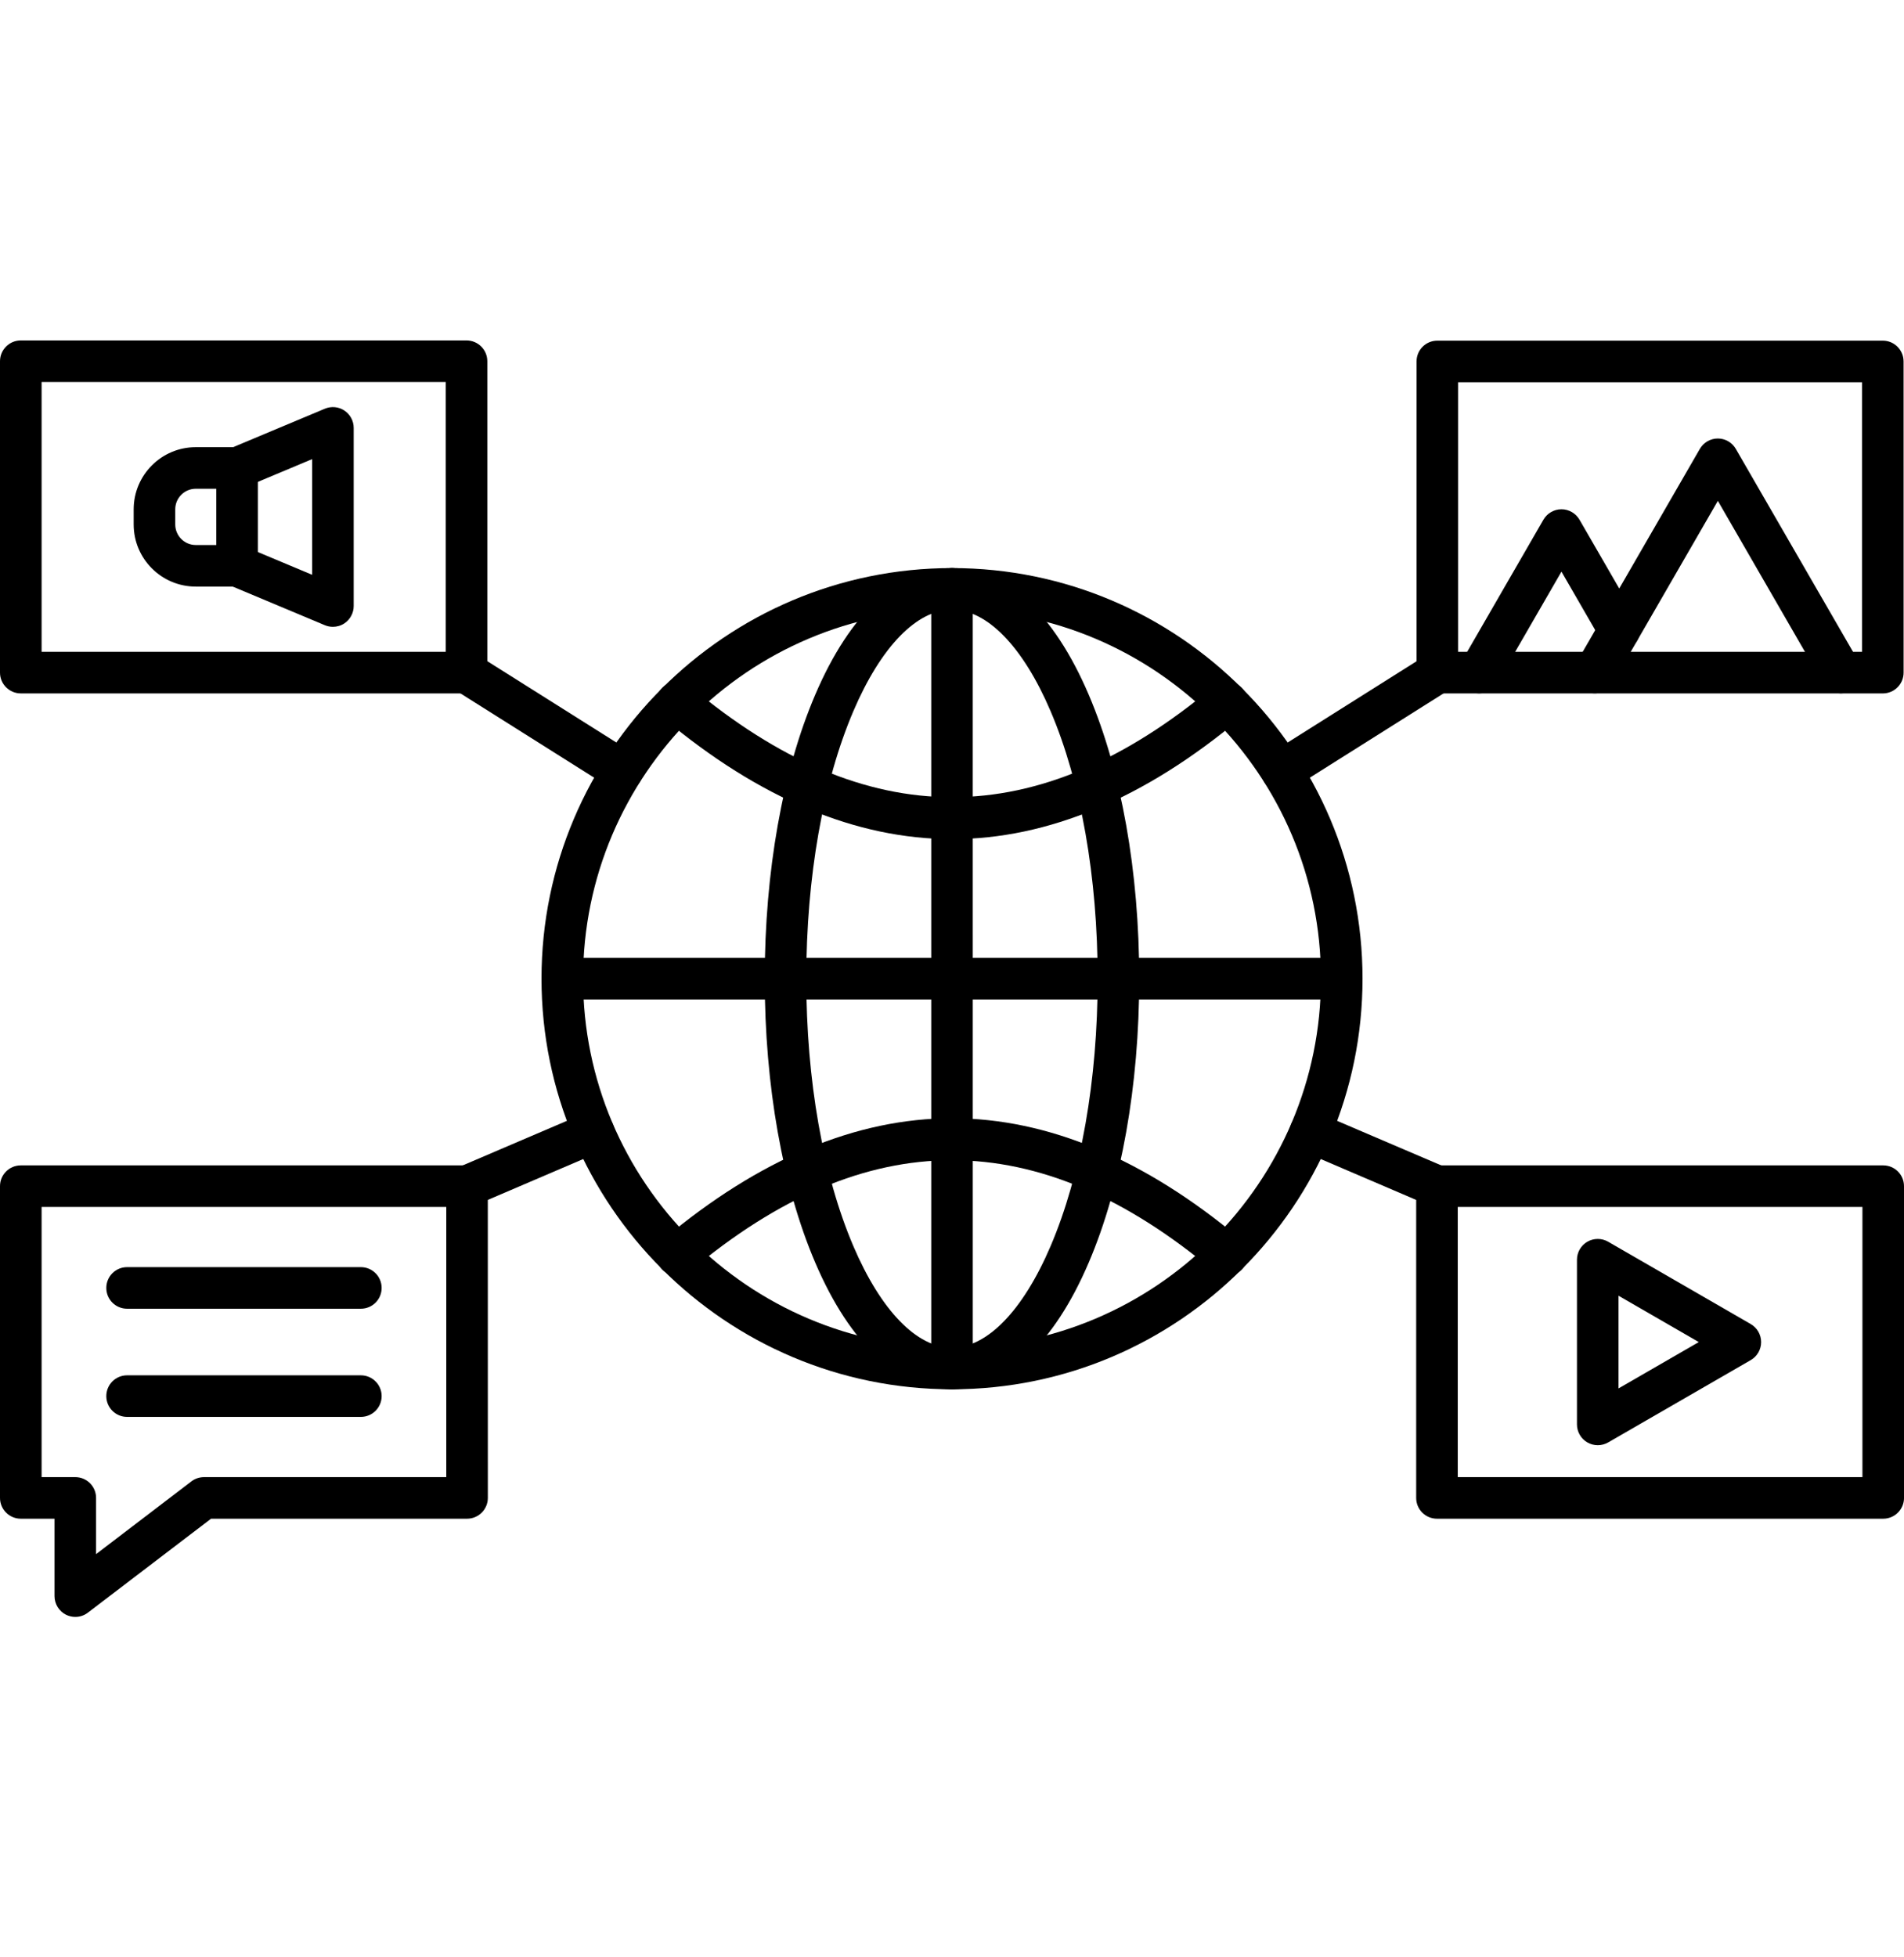
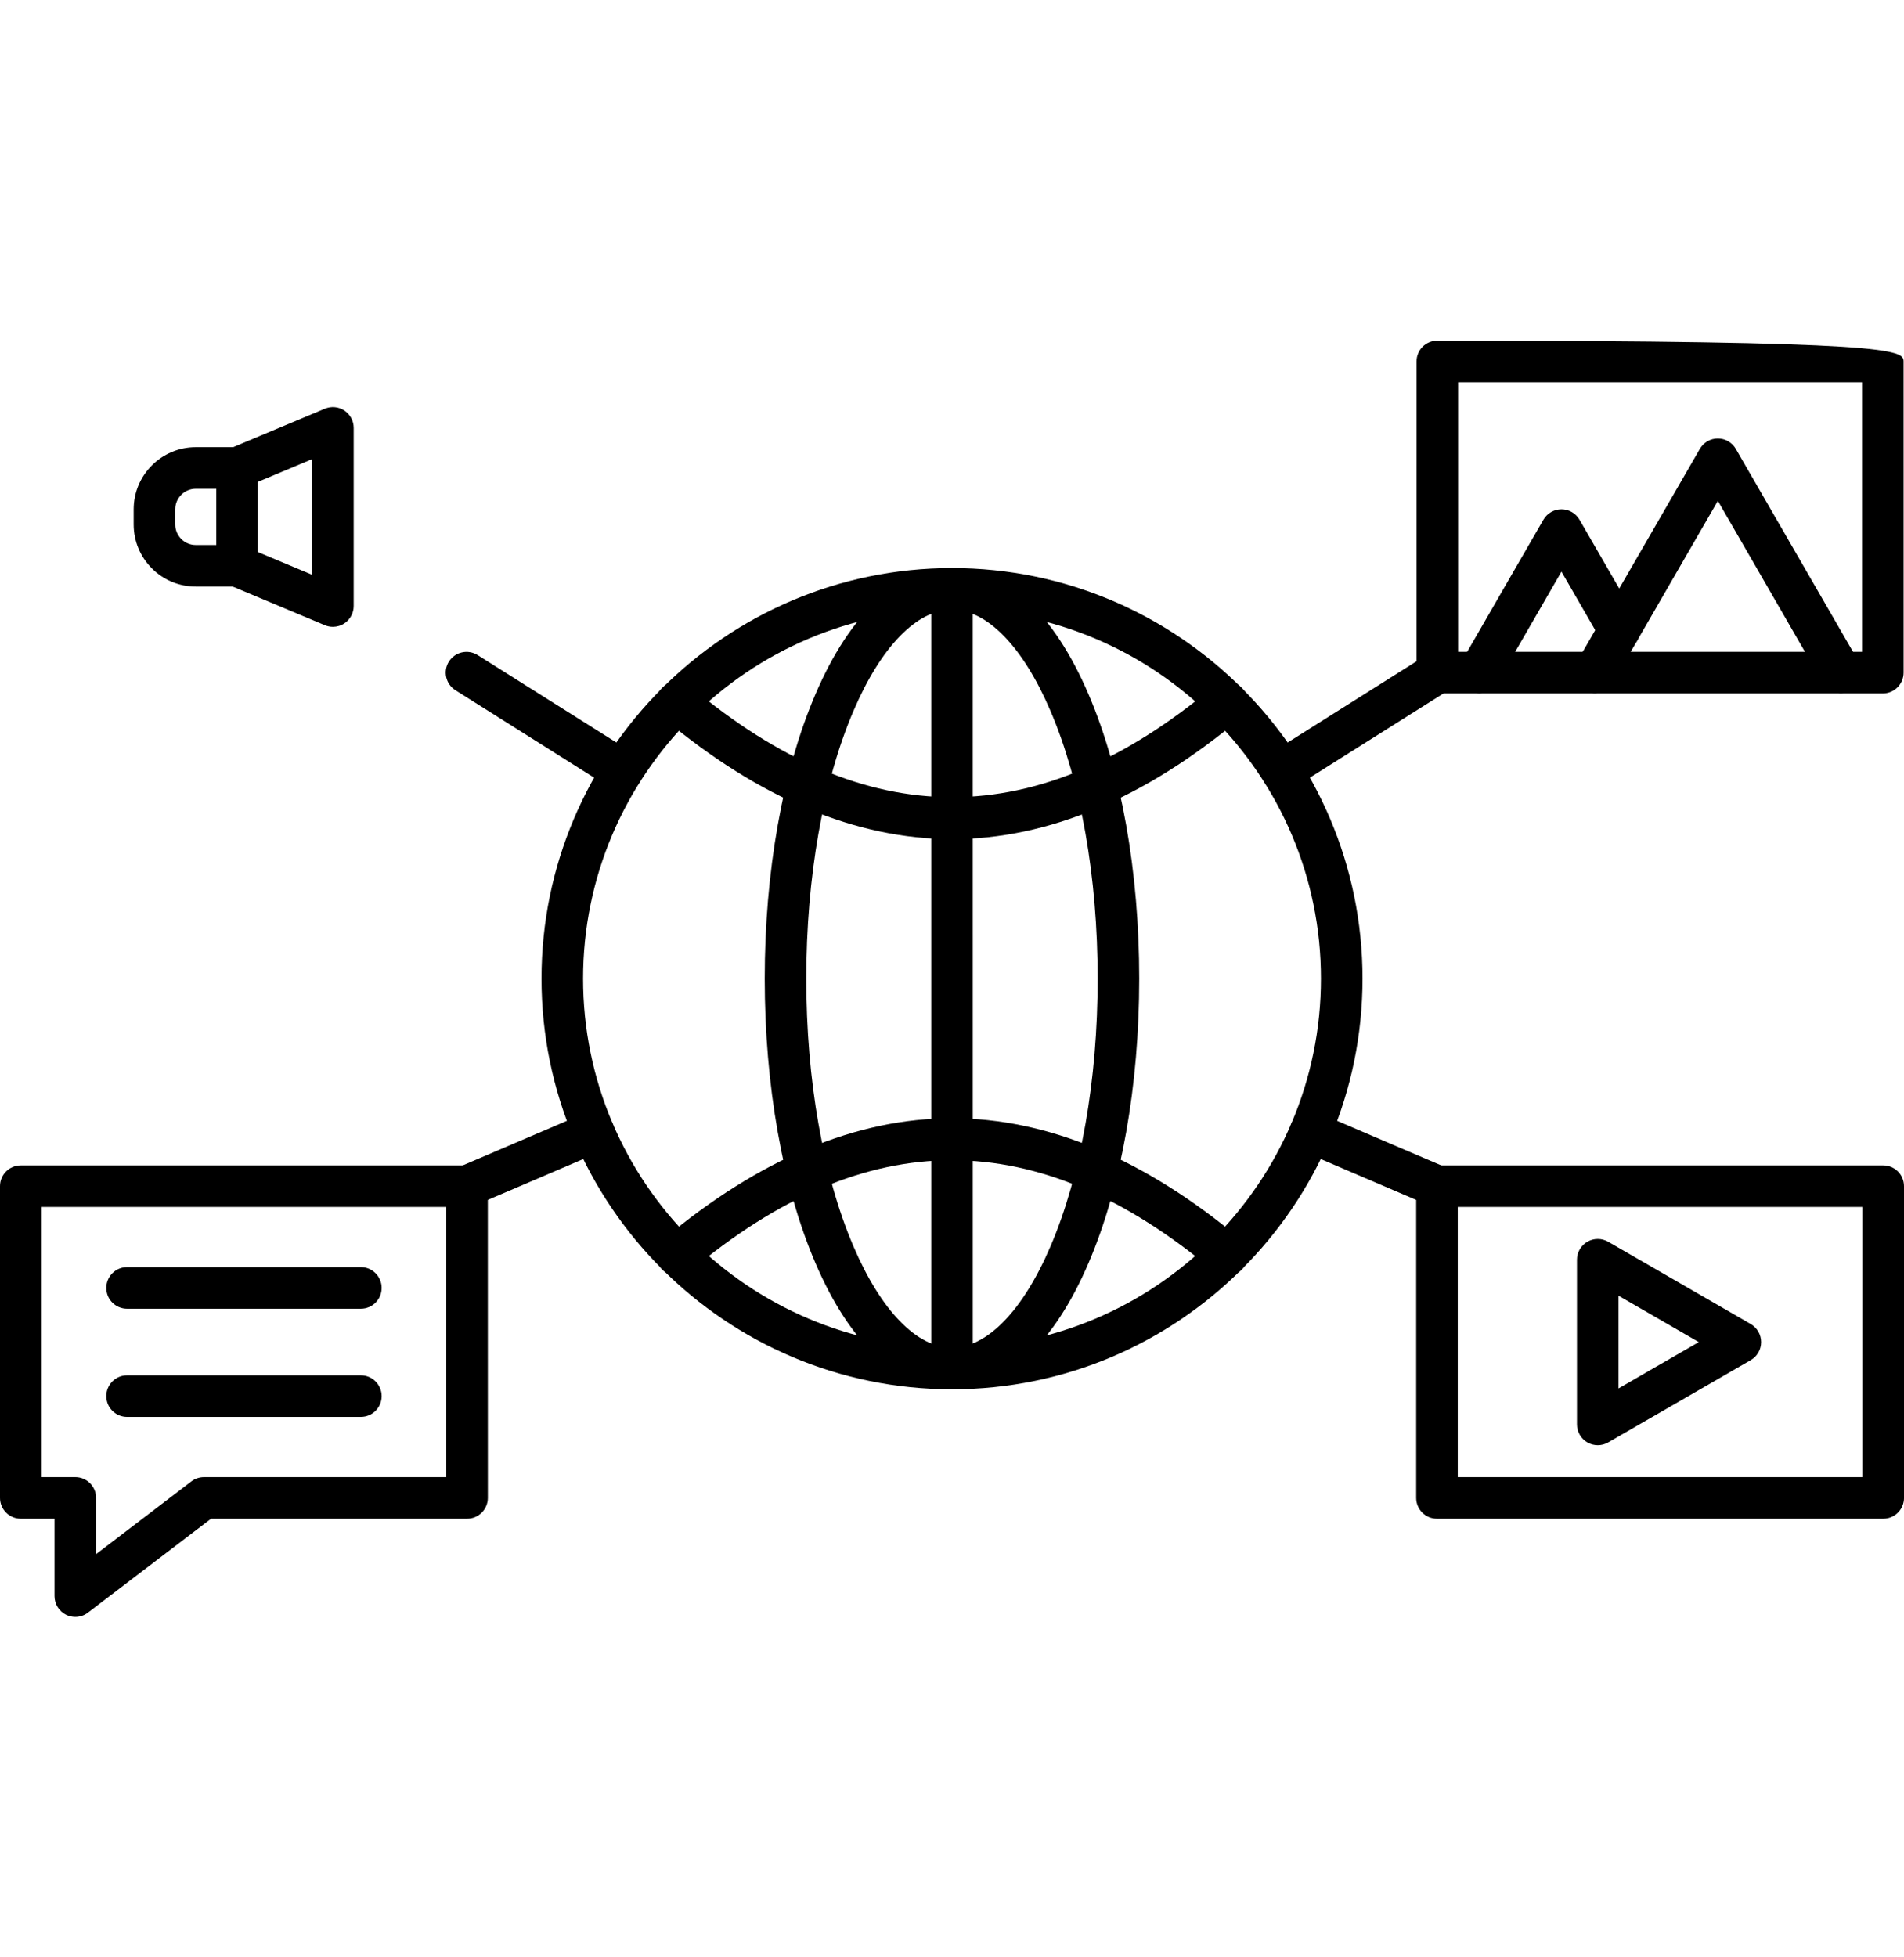
<svg xmlns="http://www.w3.org/2000/svg" width="72" height="74" viewBox="0 0 72 74" fill="none">
  <g clip-path="url(#clip0_3601_7265)">
    <path fill-rule="evenodd" clip-rule="evenodd" d="M36.001 23.049C28.307 23.049 22.049 29.307 22.049 36.999C22.049 44.694 28.307 50.952 36.001 50.952C43.694 50.952 49.952 44.694 49.952 36.999C49.953 29.307 43.694 23.049 36.001 23.049ZM36.001 52.524C27.441 52.524 20.477 45.56 20.477 36.999C20.477 28.441 27.441 21.477 36.001 21.477C44.56 21.477 51.524 28.441 51.524 36.999C51.525 45.56 44.56 52.524 36.001 52.524Z" fill="black" />
    <path fill-rule="evenodd" clip-rule="evenodd" d="M36.002 31.724C32.381 31.724 28.712 30.188 25.098 27.159C24.765 26.879 24.721 26.385 25 26.05C25.28 25.718 25.774 25.674 26.108 25.954C32.764 31.534 39.237 31.534 45.893 25.954C46.226 25.674 46.722 25.718 47 26.05C47.281 26.385 47.236 26.879 46.903 27.159C43.288 30.188 39.62 31.724 36.002 31.724Z" fill="black" />
    <path fill-rule="evenodd" clip-rule="evenodd" d="M46.398 48.233C46.221 48.233 46.041 48.172 45.893 48.049C39.237 42.469 32.764 42.469 26.108 48.049C25.774 48.328 25.279 48.283 25 47.951C24.721 47.619 24.765 47.122 25.098 46.844C28.712 43.815 32.381 42.277 36.002 42.277C39.62 42.277 43.288 43.815 46.903 46.844C47.236 47.122 47.28 47.619 47 47.951C46.847 48.136 46.622 48.233 46.398 48.233Z" fill="black" />
    <path fill-rule="evenodd" clip-rule="evenodd" d="M36 23.049C34.672 23.049 33.313 24.447 32.27 26.887C31.122 29.575 30.49 33.168 30.49 36.999C30.49 40.833 31.122 44.424 32.27 47.112C33.313 49.552 34.672 50.952 36 50.952C37.326 50.952 38.685 49.552 39.728 47.112C40.877 44.424 41.508 40.833 41.508 36.999C41.509 33.168 40.876 29.575 39.728 26.887C38.686 24.447 37.326 23.049 36 23.049ZM36 52.524C33.983 52.524 32.145 50.821 30.826 47.73C29.595 44.851 28.918 41.041 28.918 36.999C28.918 32.96 29.594 29.15 30.826 26.269C32.146 23.178 33.983 21.477 36 21.477C38.016 21.477 39.853 23.178 41.172 26.269C42.403 29.15 43.08 32.96 43.08 36.999C43.08 41.041 42.402 44.851 41.172 47.73C39.853 50.821 38.016 52.524 36 52.524Z" fill="black" />
-     <path fill-rule="evenodd" clip-rule="evenodd" d="M50.738 37.787H21.263C20.829 37.787 20.477 37.437 20.477 37.001C20.477 36.567 20.828 36.215 21.263 36.215H50.738C51.172 36.215 51.524 36.567 51.524 37.001C51.525 37.436 51.172 37.787 50.738 37.787Z" fill="black" />
    <path fill-rule="evenodd" clip-rule="evenodd" d="M36.001 52.524C35.566 52.524 35.215 52.172 35.215 51.738L35.215 22.262C35.215 21.828 35.565 21.477 36.001 21.477C36.435 21.477 36.785 21.829 36.785 22.262L36.786 51.738C36.786 52.172 36.435 52.524 36.001 52.524Z" fill="black" />
-     <path fill-rule="evenodd" clip-rule="evenodd" d="M55.138 24.644H70.412V14.451H55.138V24.644ZM71.198 26.216H54.353C53.917 26.216 53.566 25.864 53.566 25.43L53.567 13.665C53.567 13.231 53.917 12.879 54.352 12.879L71.198 12.879C71.632 12.879 71.984 13.231 71.984 13.665L71.985 25.43C71.985 25.864 71.632 26.216 71.198 26.216Z" fill="black" />
+     <path fill-rule="evenodd" clip-rule="evenodd" d="M55.138 24.644H70.412V14.451H55.138V24.644ZM71.198 26.216H54.353C53.917 26.216 53.566 25.864 53.566 25.43L53.567 13.665C53.567 13.231 53.917 12.879 54.352 12.879C71.632 12.879 71.984 13.231 71.984 13.665L71.985 25.43C71.985 25.864 71.632 26.216 71.198 26.216Z" fill="black" />
    <path fill-rule="evenodd" clip-rule="evenodd" d="M55.934 26.216C55.802 26.216 55.665 26.182 55.542 26.112C55.166 25.894 55.036 25.414 55.254 25.037L58.365 19.647C58.507 19.405 58.766 19.254 59.047 19.254C59.328 19.254 59.587 19.405 59.728 19.647L61.913 23.429C62.129 23.806 62 24.286 61.624 24.504C61.248 24.721 60.767 24.592 60.55 24.215L59.047 21.612L56.615 25.823C56.469 26.076 56.206 26.216 55.934 26.216Z" fill="black" />
    <path fill-rule="evenodd" clip-rule="evenodd" d="M69.616 26.215C69.346 26.215 69.08 26.074 68.935 25.822L64.961 18.936L60.985 25.822C60.767 26.198 60.287 26.326 59.911 26.11C59.535 25.892 59.406 25.412 59.623 25.036L64.28 16.971C64.421 16.729 64.679 16.578 64.96 16.578C65.241 16.578 65.501 16.729 65.64 16.971L70.298 25.035C70.513 25.412 70.385 25.892 70.009 26.11C69.885 26.18 69.75 26.215 69.616 26.215Z" fill="black" />
    <path fill-rule="evenodd" clip-rule="evenodd" d="M61.205 48.987V52.491L64.24 50.739L61.205 48.987ZM60.419 54.638C60.284 54.638 60.149 54.604 60.026 54.533C59.784 54.392 59.633 54.134 59.633 53.852V47.627C59.633 47.345 59.783 47.086 60.026 46.945C60.27 46.805 60.57 46.805 60.812 46.945L66.204 50.058C66.448 50.199 66.597 50.459 66.597 50.739C66.598 51.021 66.448 51.28 66.204 51.421L60.813 54.533C60.691 54.604 60.555 54.638 60.419 54.638Z" fill="black" />
    <path fill-rule="evenodd" clip-rule="evenodd" d="M55.125 55.845H70.428V45.63H55.125V55.845ZM71.214 57.417H54.339C53.905 57.417 53.553 57.065 53.553 56.631L53.553 44.844C53.553 44.41 53.905 44.059 54.339 44.059H71.214C71.648 44.059 72 44.41 72 44.844L72.001 56.631C72.001 57.065 71.648 57.417 71.214 57.417Z" fill="black" />
    <path fill-rule="evenodd" clip-rule="evenodd" d="M12.589 23.698C12.486 23.698 12.383 23.678 12.284 23.637L8.663 22.119C8.261 21.951 8.073 21.491 8.241 21.091C8.409 20.69 8.87 20.502 9.27 20.669L11.803 21.731V17.358L9.27 18.42C8.869 18.587 8.409 18.399 8.241 18C8.073 17.598 8.261 17.138 8.662 16.97L12.284 15.452C12.529 15.35 12.805 15.376 13.024 15.522C13.243 15.668 13.375 15.914 13.375 16.177V22.912C13.375 23.175 13.242 23.421 13.024 23.567C12.894 23.654 12.741 23.698 12.589 23.698Z" fill="black" />
    <path fill-rule="evenodd" clip-rule="evenodd" d="M7.403 18.478C6.976 18.478 6.627 18.827 6.627 19.255L6.627 19.829C6.627 20.256 6.975 20.605 7.403 20.605H8.179V18.478H7.403ZM8.965 22.177H7.403C6.108 22.177 5.055 21.125 5.055 19.829V19.255C5.055 17.959 6.108 16.906 7.403 16.906L8.965 16.906C9.399 16.906 9.751 17.258 9.751 17.692L9.751 21.391C9.751 21.825 9.399 22.177 8.965 22.177Z" fill="black" />
-     <path fill-rule="evenodd" clip-rule="evenodd" d="M1.573 24.643H16.856V14.443H1.573V24.643ZM17.642 26.215H0.786C0.352 26.215 0 25.863 0 25.429V13.657C0 13.223 0.352 12.871 0.786 12.871L17.642 12.871C18.076 12.871 18.428 13.223 18.428 13.657L18.428 25.429C18.428 25.863 18.076 26.215 17.642 26.215Z" fill="black" />
    <path fill-rule="evenodd" clip-rule="evenodd" d="M1.573 55.845H2.848C3.282 55.845 3.633 56.197 3.633 56.631V58.756L7.239 56.005C7.375 55.9 7.544 55.845 7.716 55.845H16.876V45.63H1.573V55.845ZM2.848 61.13C2.73 61.13 2.61 61.103 2.499 61.049C2.232 60.916 2.062 60.642 2.062 60.344L2.062 57.417H0.786C0.352 57.417 0 57.065 0 56.631V44.844C0 44.41 0.352 44.059 0.786 44.059H17.662C18.096 44.059 18.447 44.41 18.447 44.844L18.448 56.631C18.448 57.065 18.095 57.417 17.661 57.417H7.981L3.324 60.968C3.186 61.075 3.018 61.13 2.848 61.13Z" fill="black" />
    <path fill-rule="evenodd" clip-rule="evenodd" d="M13.646 49.478H4.806C4.371 49.478 4.02 49.128 4.02 48.692C4.02 48.258 4.371 47.906 4.805 47.906H13.646C14.08 47.906 14.432 48.258 14.432 48.692C14.432 49.128 14.08 49.478 13.646 49.478Z" fill="black" />
    <path fill-rule="evenodd" clip-rule="evenodd" d="M13.646 53.568H4.806C4.371 53.568 4.02 53.216 4.02 52.782C4.02 52.348 4.371 51.996 4.805 51.996H13.646C14.08 51.996 14.432 52.348 14.432 52.782C14.432 53.216 14.08 53.568 13.646 53.568Z" fill="black" />
    <path fill-rule="evenodd" clip-rule="evenodd" d="M23.53 29.928C23.387 29.928 23.241 29.891 23.112 29.807L17.222 26.095C16.855 25.864 16.745 25.378 16.976 25.011C17.209 24.644 17.693 24.535 18.06 24.765L23.951 28.477C24.317 28.71 24.427 29.195 24.196 29.561C24.047 29.799 23.791 29.928 23.53 29.928Z" fill="black" />
    <path fill-rule="evenodd" clip-rule="evenodd" d="M17.662 45.632C17.358 45.632 17.066 45.451 16.938 45.154C16.768 44.754 16.953 44.292 17.352 44.122L22.139 42.075C22.537 41.905 23 42.09 23.17 42.488C23.341 42.887 23.155 43.349 22.756 43.519L17.972 45.568C17.87 45.61 17.765 45.632 17.662 45.632Z" fill="black" />
    <path fill-rule="evenodd" clip-rule="evenodd" d="M54.338 45.632C54.235 45.632 54.129 45.61 54.028 45.568L49.243 43.519C48.844 43.349 48.659 42.887 48.829 42.488C48.999 42.09 49.462 41.905 49.86 42.075L54.647 44.122C55.047 44.292 55.231 44.754 55.061 45.154C54.934 45.452 54.642 45.632 54.338 45.632Z" fill="black" />
    <path fill-rule="evenodd" clip-rule="evenodd" d="M48.471 29.928C48.209 29.928 47.953 29.799 47.804 29.561C47.574 29.195 47.683 28.71 48.05 28.477L53.94 24.765C54.306 24.535 54.791 24.644 55.024 25.011C55.255 25.378 55.145 25.864 54.778 26.095L48.888 29.807C48.759 29.89 48.613 29.928 48.471 29.928Z" fill="black" />
  </g>
  <defs>
    <clipPath id="clip0_3601_7265">
      <rect width="72" height="72" fill="white" transform="translate(0 1)" />
    </clipPath>
  </defs>
</svg>